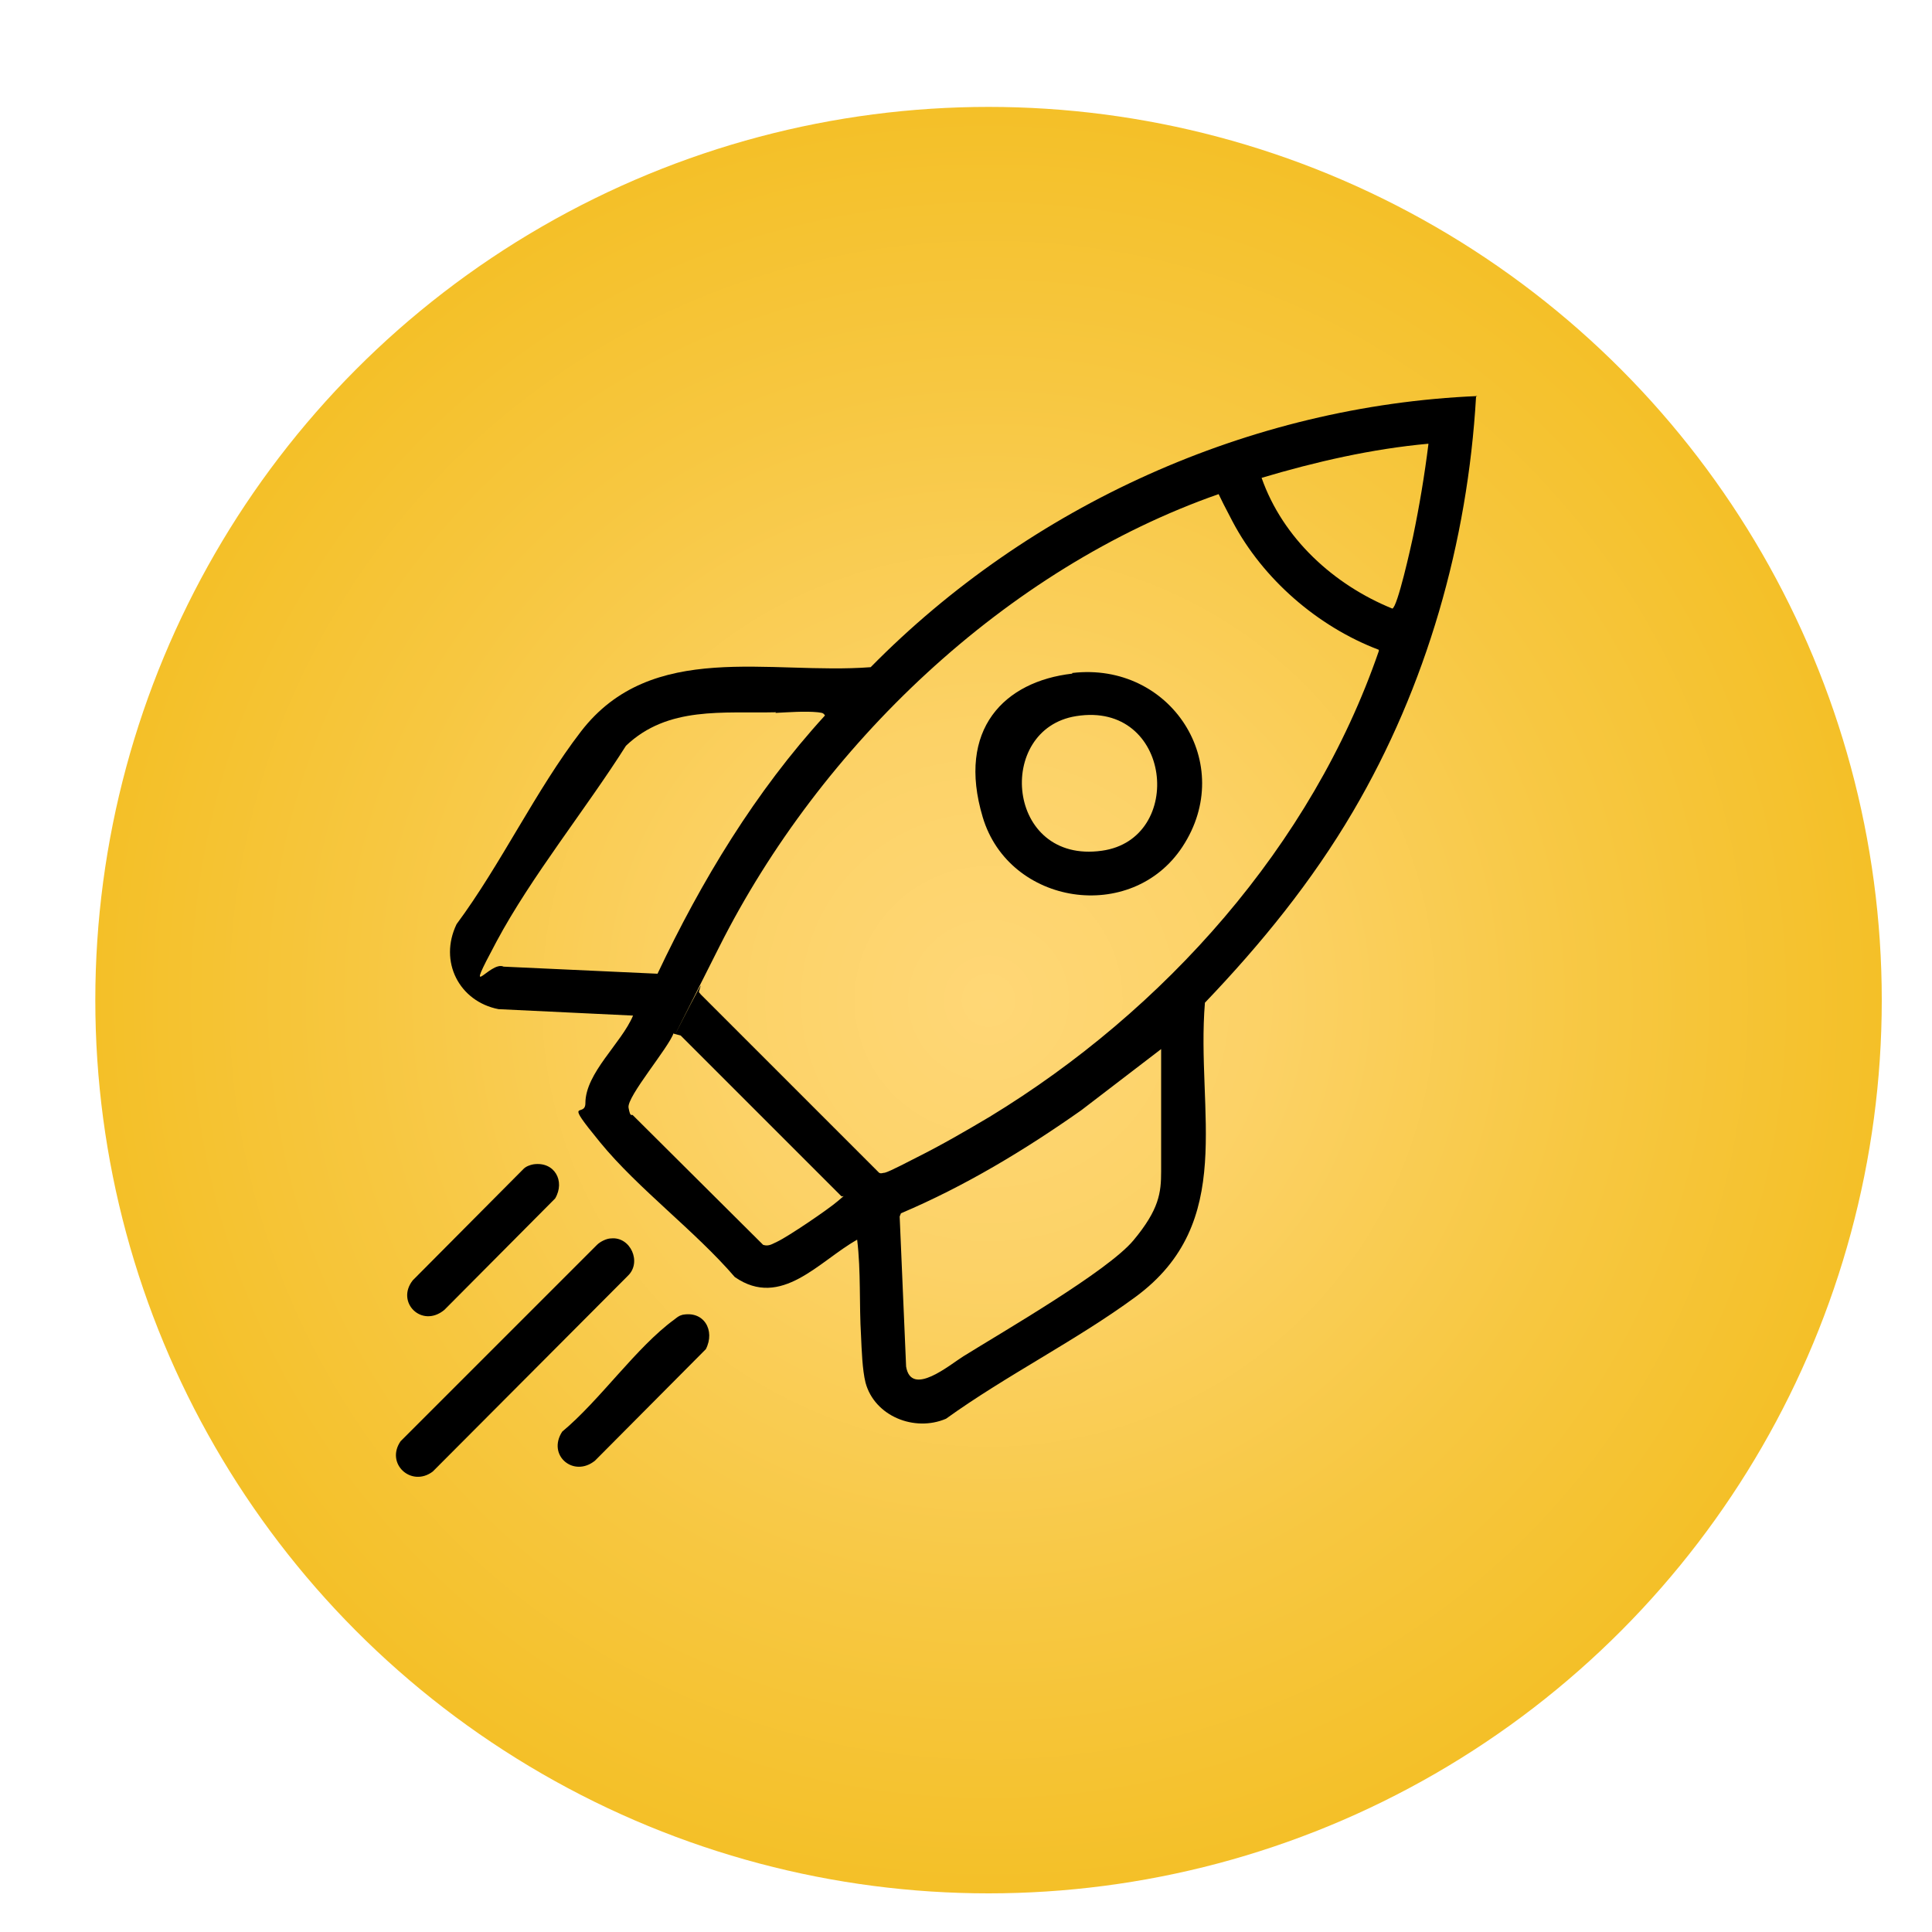
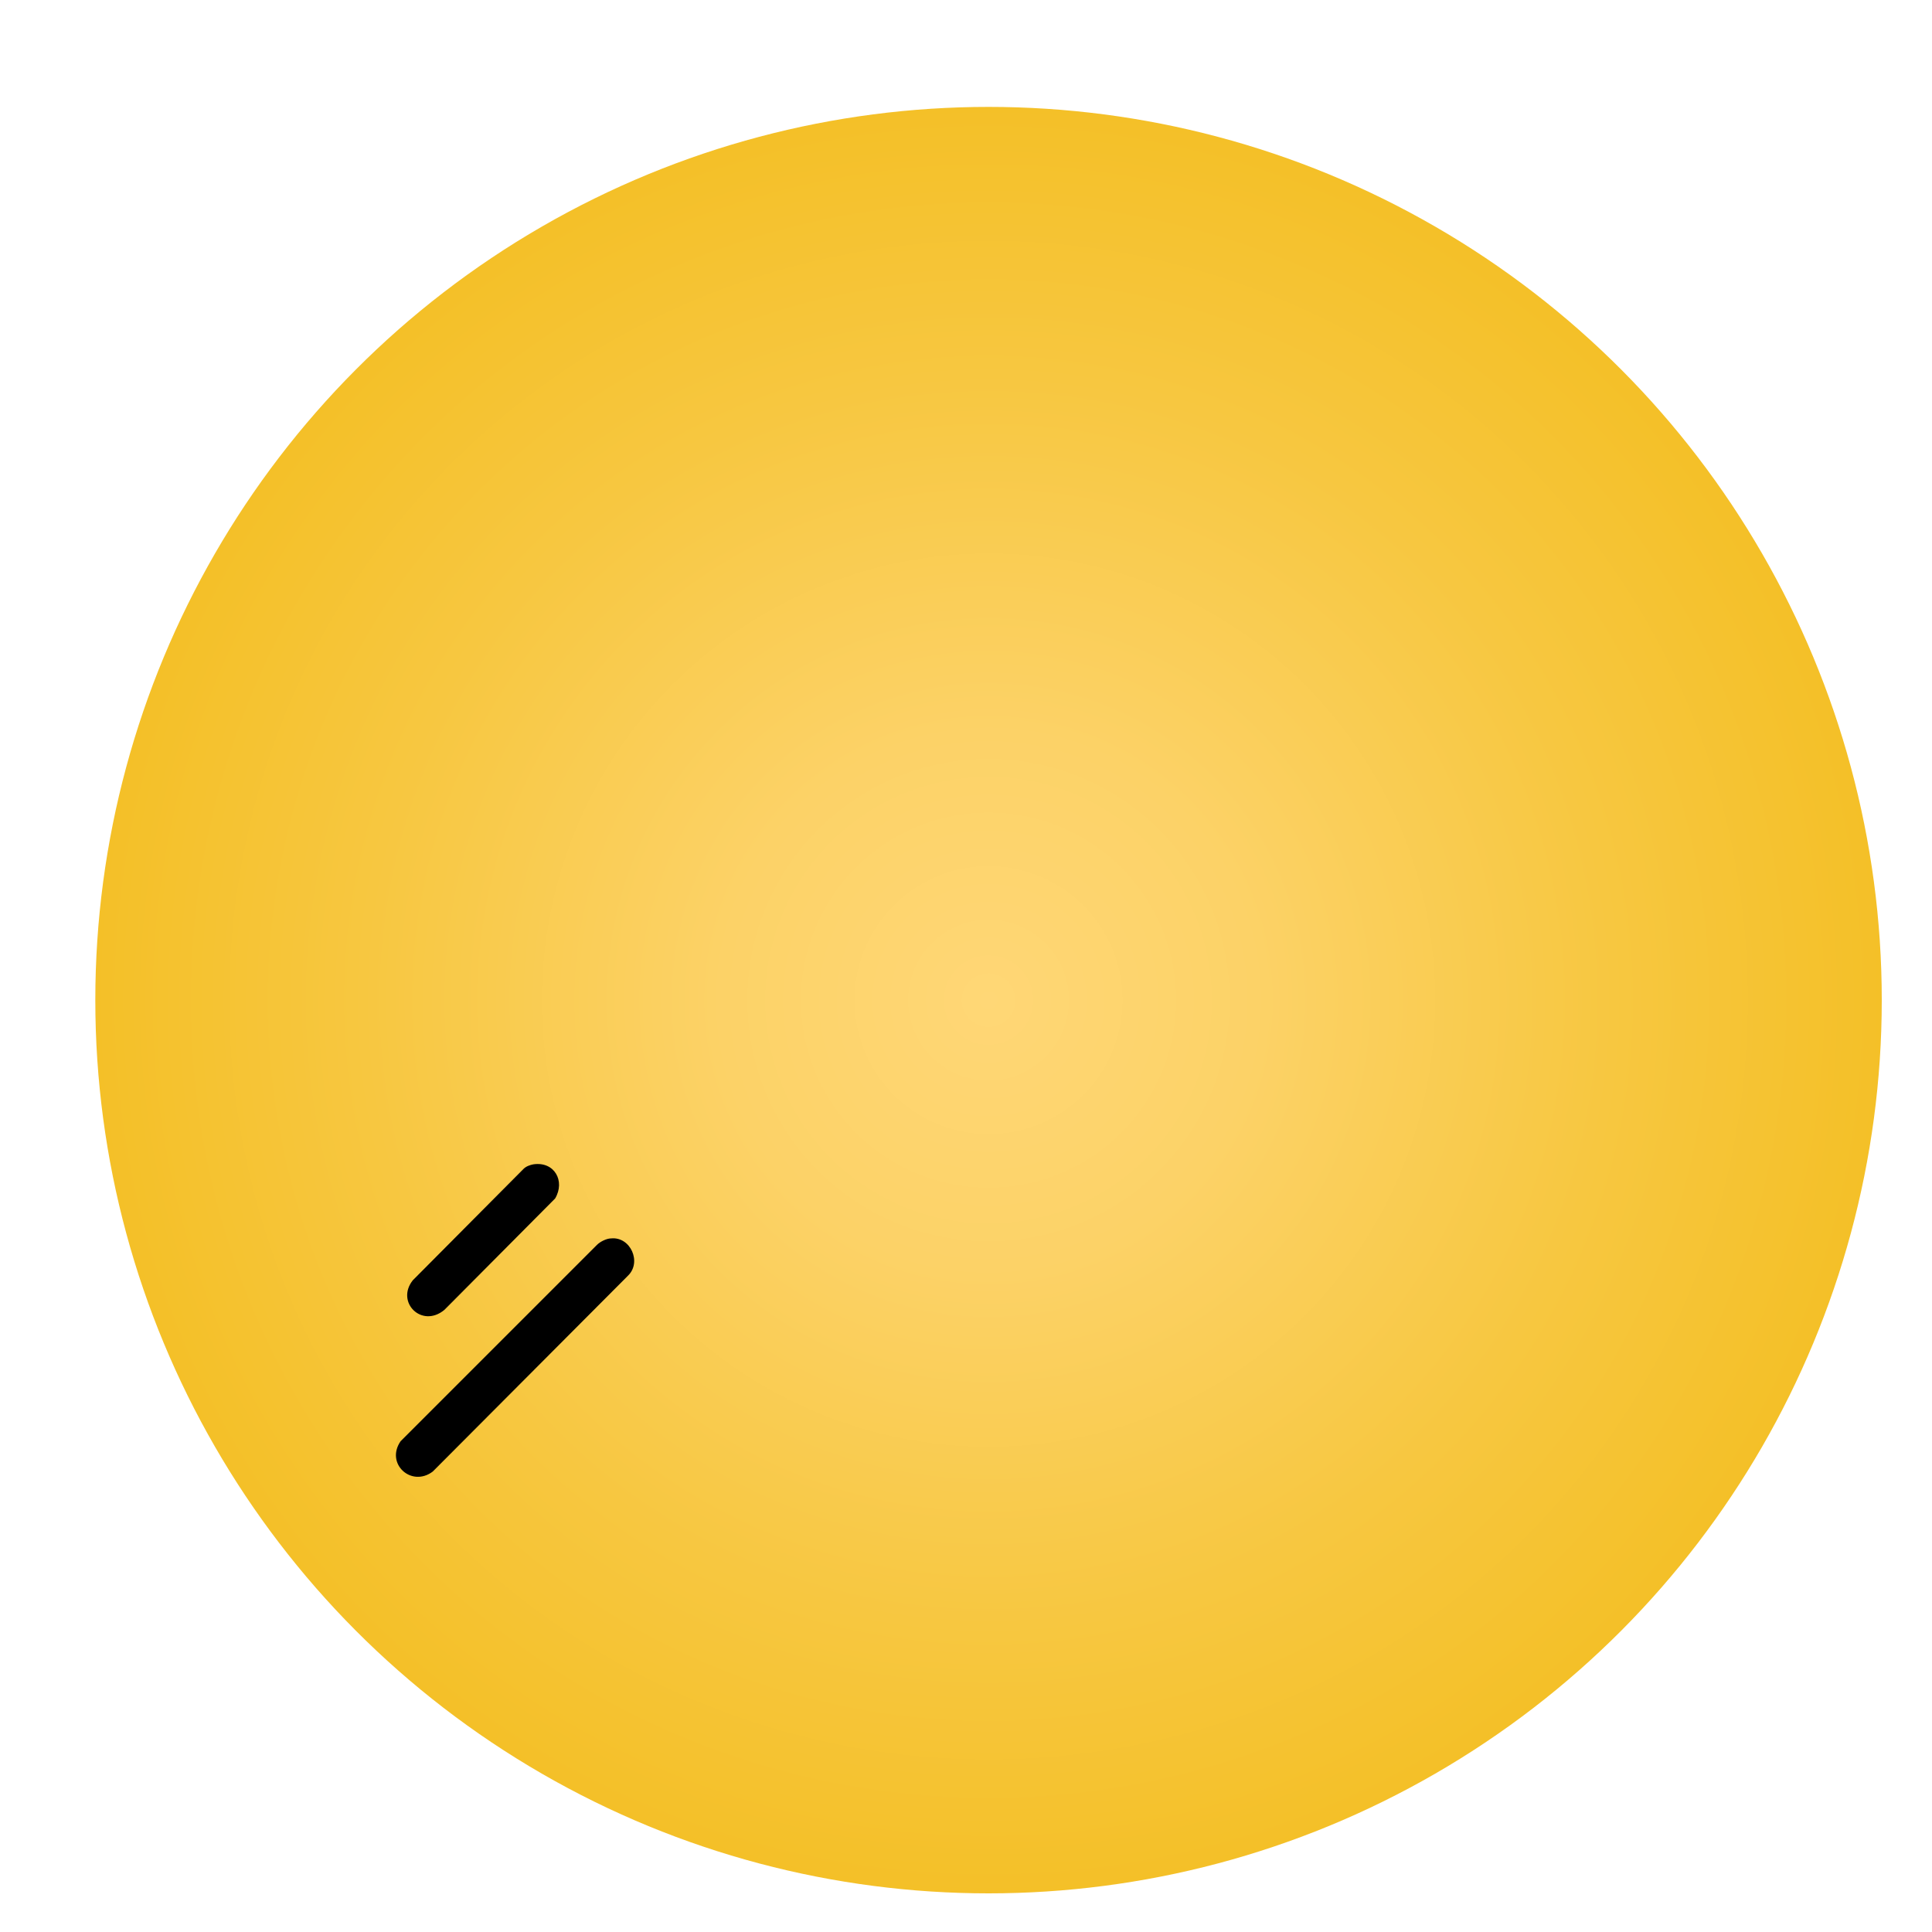
<svg xmlns="http://www.w3.org/2000/svg" id="Capa_1" version="1.1" viewBox="0 0 300 300">
  <defs>
    <style> .st0 { fill: url(#Degradado_sin_nombre_40); filter: url(#drop-shadow-1); } </style>
    <radialGradient id="Degradado_sin_nombre_40" data-name="Degradado sin nombre 40" cx="149" cy="150.8" fx="149" fy="150.8" r="138.7" gradientUnits="userSpaceOnUse">
      <stop offset="0" stop-color="#ffd776" />
      <stop offset=".3" stop-color="#fcd267" />
      <stop offset=".7" stop-color="#f7c740" />
      <stop offset="1" stop-color="#f4c028" />
    </radialGradient>
    <filter id="drop-shadow-1" x="4.2" y="6.5" width="299" height="298" filterUnits="userSpaceOnUse">
      <feOffset dx="4.5" dy="4.5" />
      <feGaussianBlur result="blur" stdDeviation="3.2" />
      <feFlood flood-color="#000" flood-opacity=".4" />
      <feComposite in2="blur" operator="in" />
      <feComposite in="SourceGraphic" />
    </filter>
  </defs>
  <circle class="st0" cx="149" cy="150.8" r="138.7" />
  <g>
-     <path d="M229.2,61.6c-1.3,22.6-7.7,45-19.1,64.4-6.4,10.9-14.3,20.6-23,29.7-1.4,17,5,34.1-10.8,45.7-9.1,6.7-20.1,12.2-29.4,18.9-4.9,2.1-11.1-.4-12.5-5.6-.5-2-.6-5.1-.7-7.3-.3-4.9,0-9.9-.6-14.9-5.9,3.3-11.8,10.8-19,5.8-6.2-7.2-15-13.7-20.9-20.9s-2.3-3.7-2.3-6.1c0-4.7,5.6-9.3,7.4-13.6l-20.9-1c-6.1-1.2-9.3-7.4-6.5-13.2,6.9-9.3,12.3-20.8,19.3-29.9,11-14.3,29.3-8.8,45-10,24.7-25.1,58.8-40.6,94.2-42.1ZM221.8,68.9c-8.8.8-17.5,2.8-25.9,5.3,3.3,9.4,11.2,16.6,20.3,20.3.8-.2,2.9-9.7,3.2-11.1,1-4.8,1.8-9.6,2.4-14.4ZM214.1,100.9c-9.5-3.6-18-11-22.7-19.9s-1.6-4.2-2.1-4.3c-33.2,11.6-61.9,39.1-77.6,70.3s-2.5,4.8-2.9,6.1-.3.8,0,1.3l27.7,27.7c.3.2.6,0,.9,0,.8-.2,4-1.9,5-2.4,3.8-1.9,7.6-4.1,11.3-6.3,27.1-16.5,50-42.1,60.4-72.3ZM120.5,110.6c-8.2.2-16.8-1-23.3,5.2-6.2,9.8-14.7,20.3-20.1,30.4s-1,2.9,1.1,3.9l23.9,1.1c6.8-14.4,15.2-28.3,26-40.1-.3-.5-.6-.4-1.1-.5-2-.2-4.6,0-6.6.1ZM104.6,160.4c-.7,2.2-7.3,9.9-7,11.6s.5.9.7,1.2l20.2,20.1c.9.3,1.5-.2,2.2-.5,1.7-.8,7.9-5,9.4-6.3s.7-.5.5-.8l-24.9-24.9-1.1-.3ZM180.3,162.9l-12.4,9.5c-8.8,6.2-18.1,11.8-28,16l-.2.5,1,23.3c.8,4.8,6.8-.3,8.9-1.6,6.1-3.8,22.4-13.2,26.4-18s4.3-7.4,4.3-10.7v-19Z" />
    <path d="M94.9,192.3c3-.3,4.8,3.7,2.6,5.8l-30.3,30.4c-3.3,2.5-7.4-1.2-5-4.7l30.5-30.5c.5-.5,1.5-1,2.2-1Z" />
-     <path d="M105.8,204.2c3.5-.8,5.3,2.4,3.8,5.3l-17.2,17.3c-3.3,2.7-7.5-.8-5.1-4.5,5.8-4.8,11.5-13.1,17.4-17.4.4-.3.7-.6,1.2-.7Z" />
    <path d="M82.8,180.8c3.3-.5,5,2.6,3.4,5.3l-17.2,17.3c-3.5,2.9-7.6-1.2-4.9-4.6l17.2-17.3c.4-.4,1-.6,1.5-.7Z" />
-     <path d="M166.5,104.5c15.3-1.8,25.6,14.1,17.1,27-7.9,12-26.9,9.1-31-4.6s3.4-21.1,13.9-22.3ZM167.1,111.2c-12.6,2-10.9,23,4,20.9,13-1.8,10.9-23.3-4-20.9Z" />
  </g>
</svg>